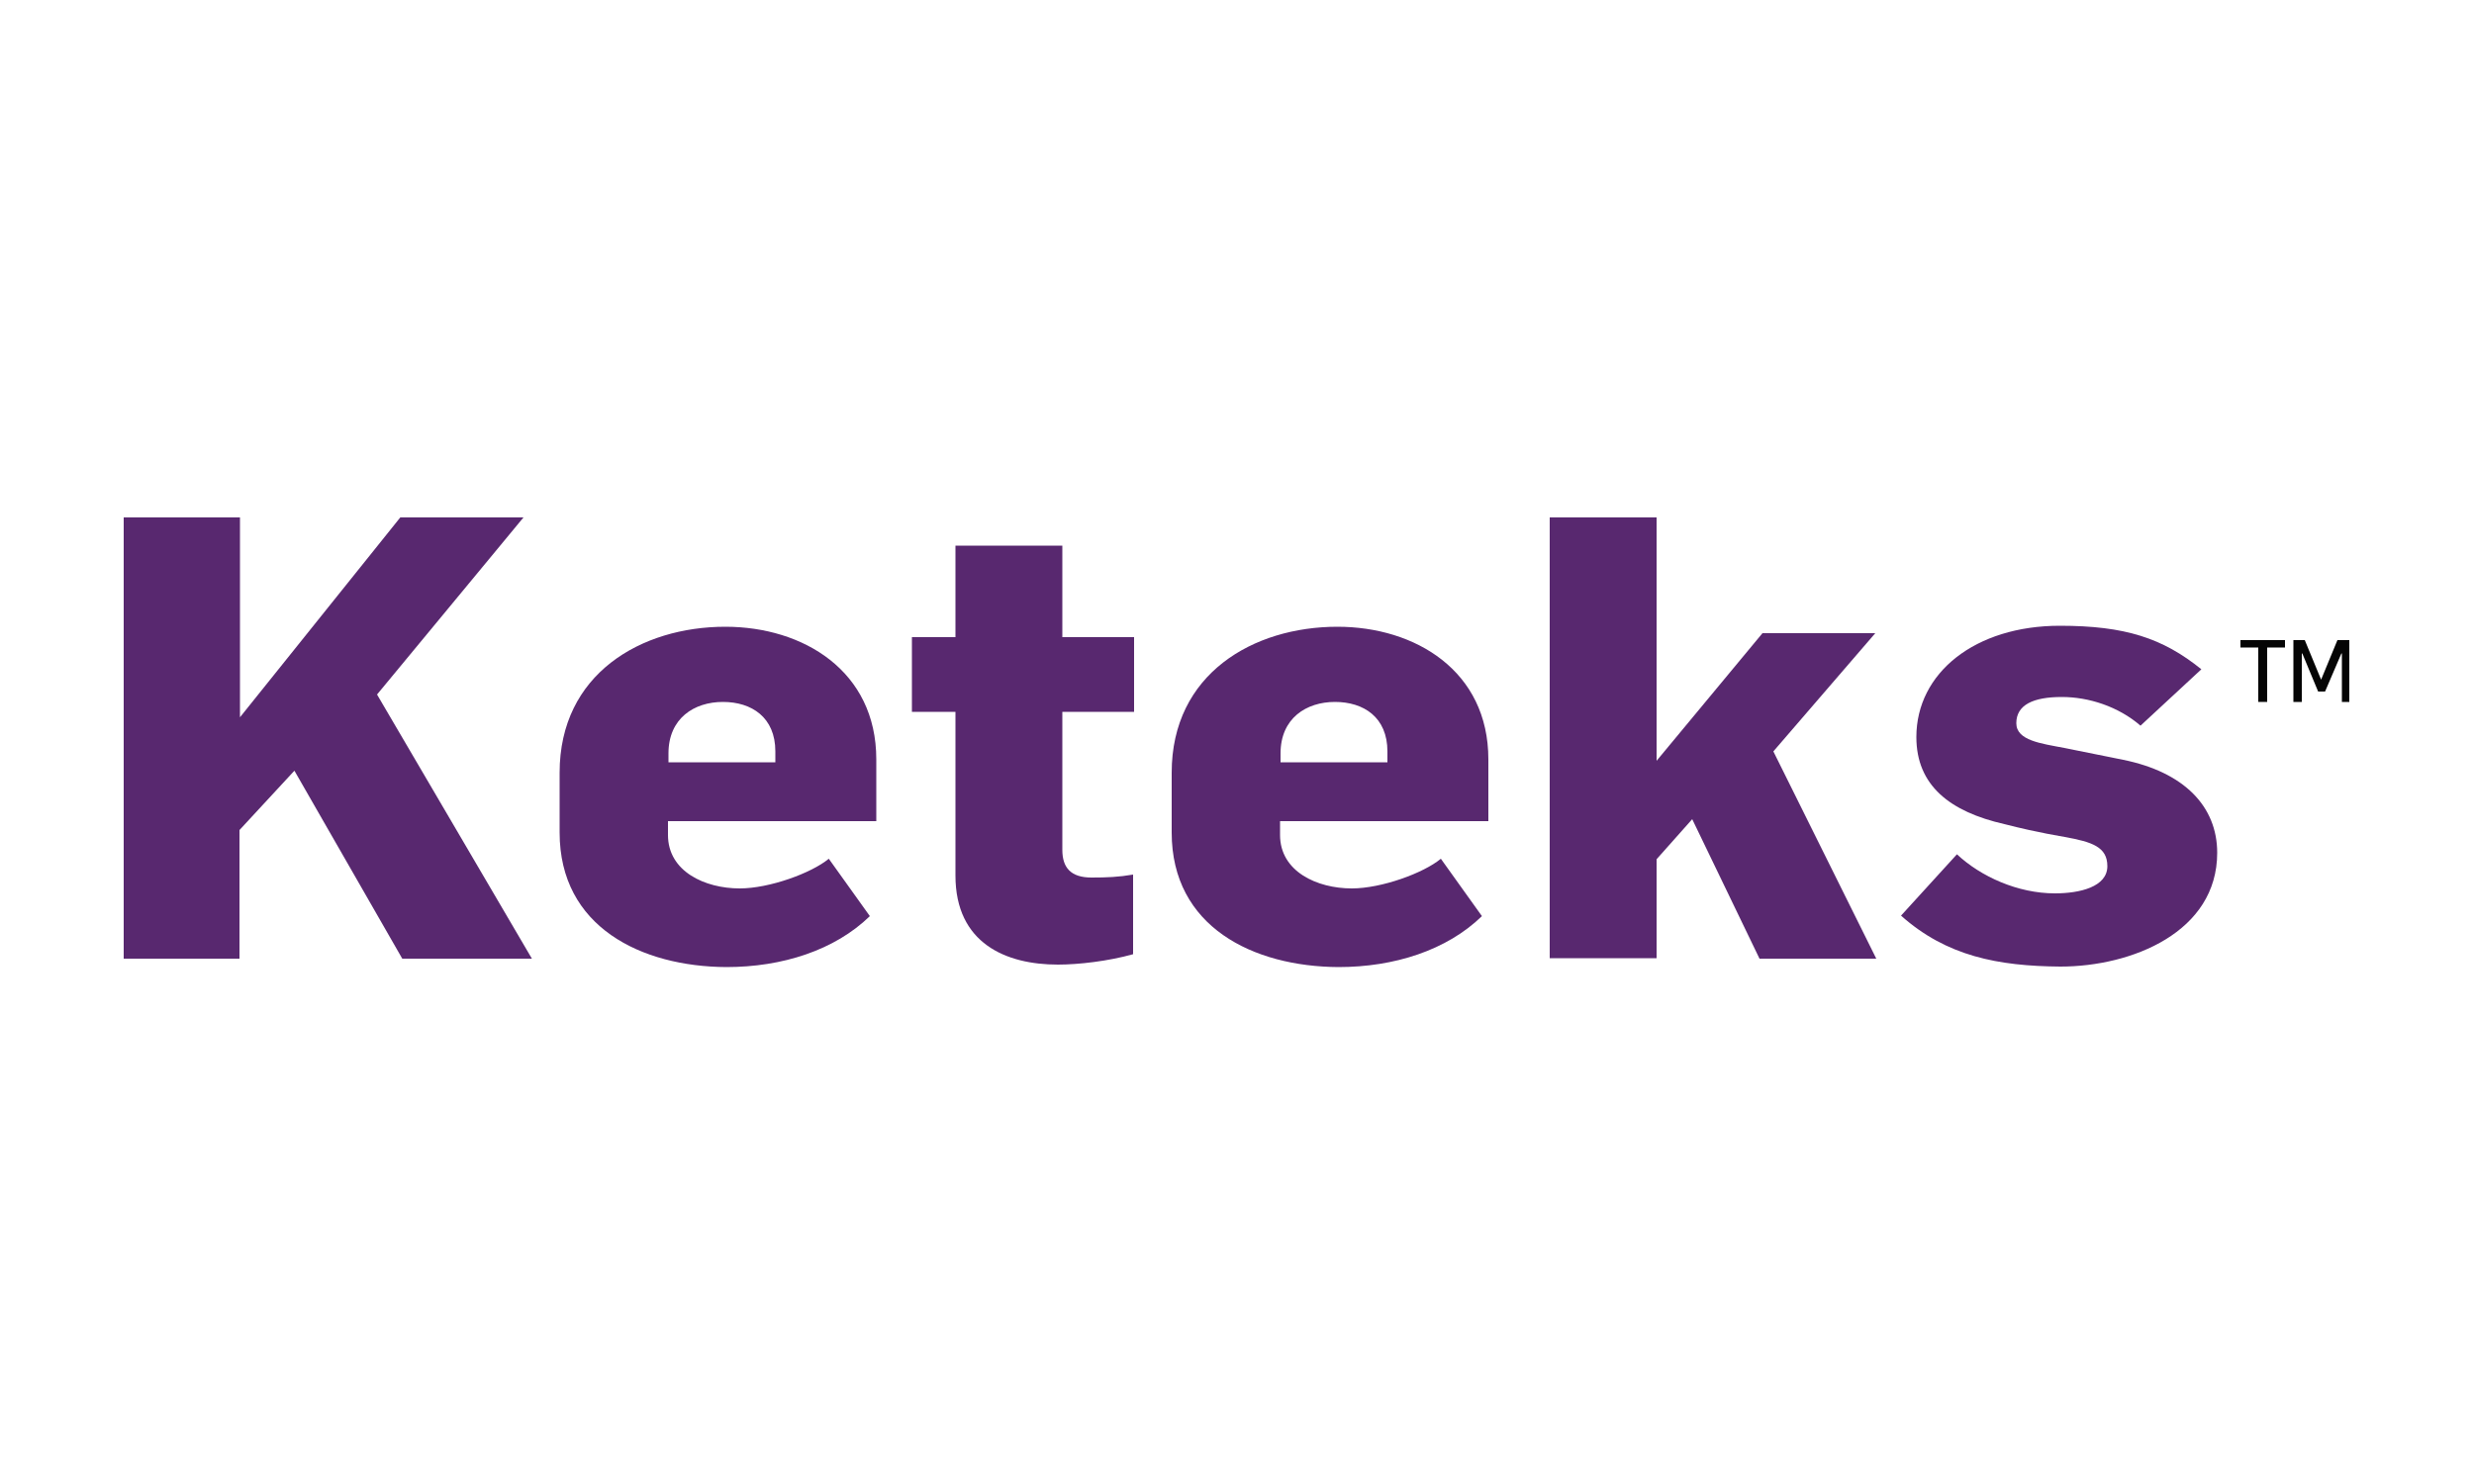
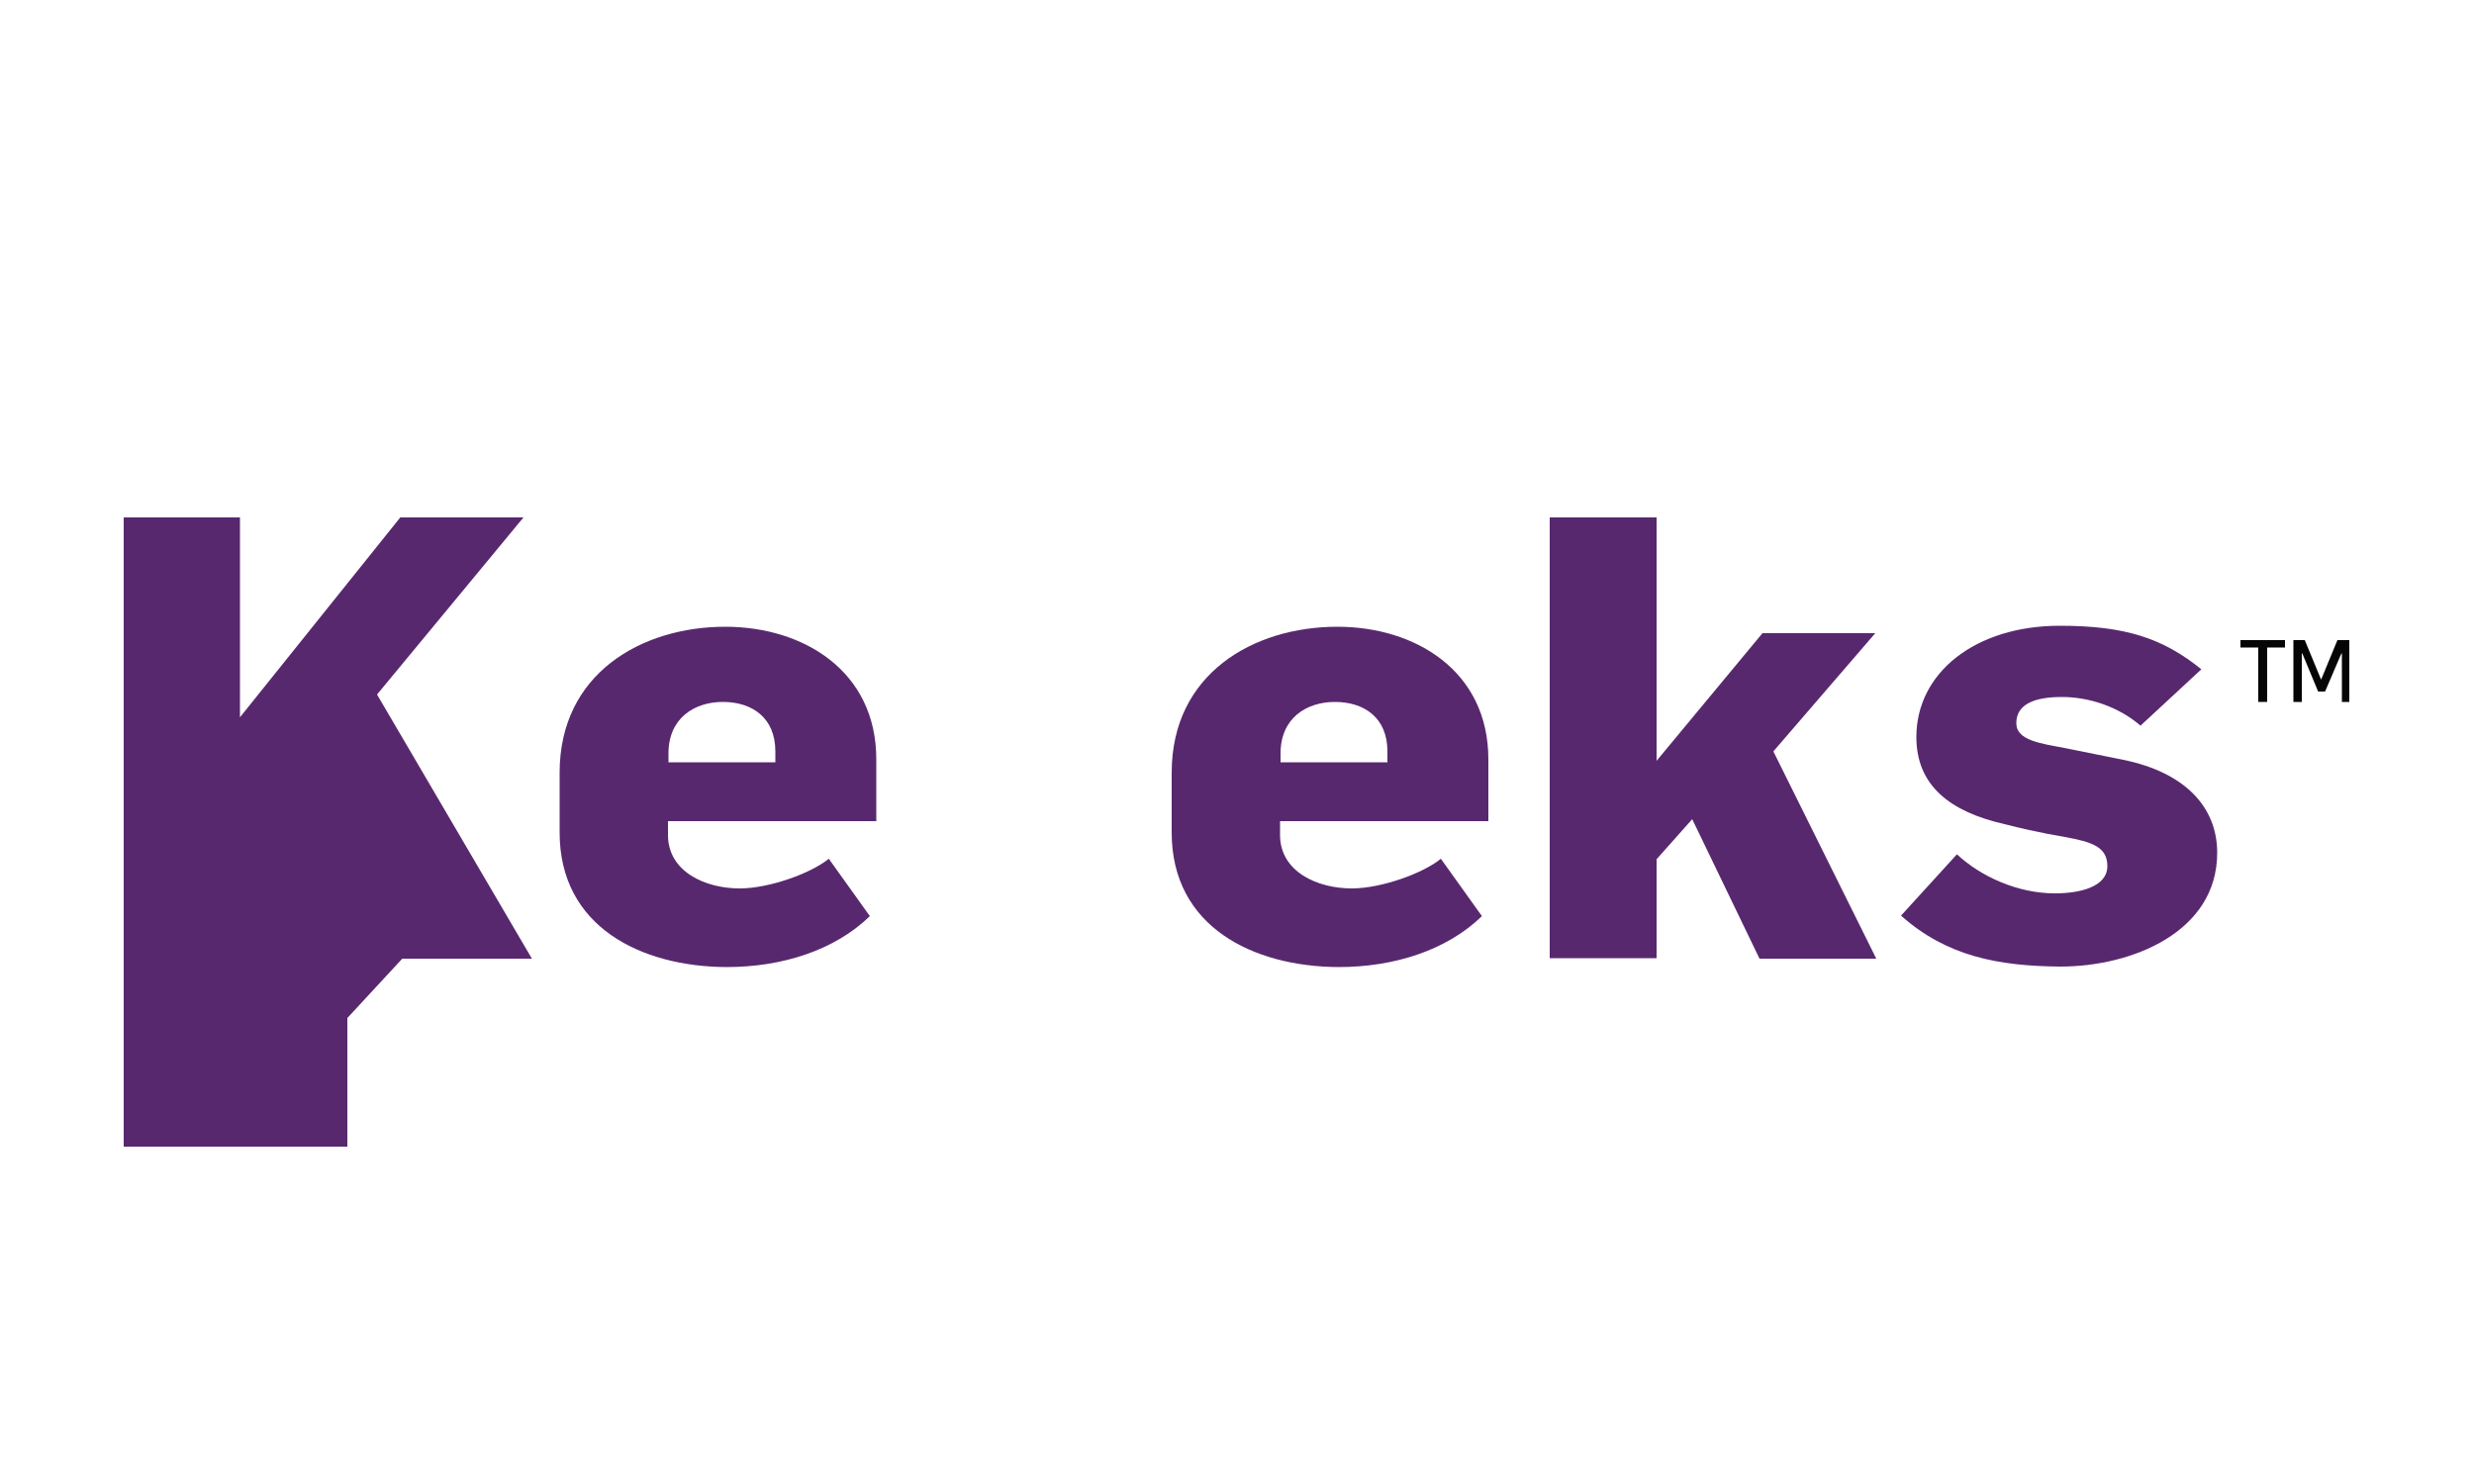
<svg xmlns="http://www.w3.org/2000/svg" version="1.1" id="Layer_1" x="0px" y="0px" viewBox="0 0 500 300" style="enable-background:new 0 0 500 300;" xml:space="preserve">
  <style type="text/css"> .st0{fill:#58286F;} .st1{fill:#050505;} </style>
  <g>
    <g>
      <g>
-         <path class="st0" d="M25,104.6h23.5V145l32.4-40.4h24.9l-29.6,35.8l31.3,53.4H81.3l-21.8-38l-11.1,12v26H25V104.6z" />
+         <path class="st0" d="M25,104.6h23.5V145l32.4-40.4h24.9l-29.6,35.8l31.3,53.4H81.3l-11.1,12v26H25V104.6z" />
        <path class="st0" d="M113.1,168.3v-12.1c0-20,16.5-29.5,33.5-29.5c15.7,0,30.5,8.9,30.5,26.8V166h-42.1v2.8 c0,7.4,7.5,10.8,14.5,10.8c6,0,14.5-3.1,18-6l8.3,11.6c-7.1,6.9-17.7,10.3-29,10.3C129.6,195.4,113.1,187.4,113.1,168.3z M156.7,154v-2.1c0-6.9-4.8-10-10.6-10c-5.8,0-11,3.3-11,10.4v1.8H156.7z" />
-         <path class="st0" d="M193.1,177v-33.1h-8.8v-15.1h8.8v-18.5h21.6v18.5h14.5v15.1h-14.5v27.9c0,3.6,1.7,5.6,5.9,5.6 c3.1,0,5.5-0.1,8.4-0.6v16.1c-5,1.4-11,2.1-15.2,2.1C203.3,195,193.1,190.7,193.1,177z" />
        <path class="st0" d="M236.8,168.3v-12.1c0-20,16.5-29.5,33.5-29.5c15.7,0,30.5,8.9,30.5,26.8V166h-42.1v2.8 c0,7.4,7.5,10.8,14.5,10.8c6,0,14.5-3.1,18-6l8.3,11.6c-7.1,6.9-17.7,10.3-29,10.3C253.3,195.4,236.8,187.4,236.8,168.3z M280.4,154v-2.1c0-6.9-4.8-10-10.6-10c-5.8,0-11,3.3-11,10.4v1.8H280.4z" />
        <path class="st0" d="M313.2,104.6h21.6v49.2l21.4-25.8h22.8l-20.6,23.9l20.8,41.9h-23.6L342,165.6l-7.2,8.1v20h-21.6V104.6z" />
        <path class="st0" d="M384.2,185.1l11.3-12.4c4.8,4.5,12.3,7.9,19.8,7.9c5,0,10.6-1.3,10.6-5.5c0-3.9-3.1-4.9-8.6-5.9 c-0.4-0.1-5.2-0.8-12.2-2.6c-11-2.5-17.8-7.8-17.8-17.6c0-13,11.9-22.5,29-22.5c13.2,0,20.8,2.5,28.6,8.8l-12.3,11.4 c-4.5-3.9-10.5-5.8-15.9-5.8c-5.8,0-9.2,1.6-9.2,5.3c0,3.5,5,4.1,9.7,5l11.9,2.4c12.3,2.5,19,9.4,19,18.8c0,16-17.2,23-31.7,23 C403.8,195.3,393.4,193.3,384.2,185.1z" />
      </g>
    </g>
    <g>
      <g>
        <g>
          <g>
            <path class="st1" d="M458.2,130.9v11h-1.8v-11h-3.6v-1.5h9v1.5H458.2z" />
            <path class="st1" d="M473.3,141.9v-9.8h-0.1l-3.3,7.7h-1.4l-3.2-7.7h-0.1v9.8h-1.7v-12.5h2.3l3.3,8h0l3.3-8h2.4v12.5H473.3z" />
          </g>
        </g>
      </g>
    </g>
  </g>
</svg>